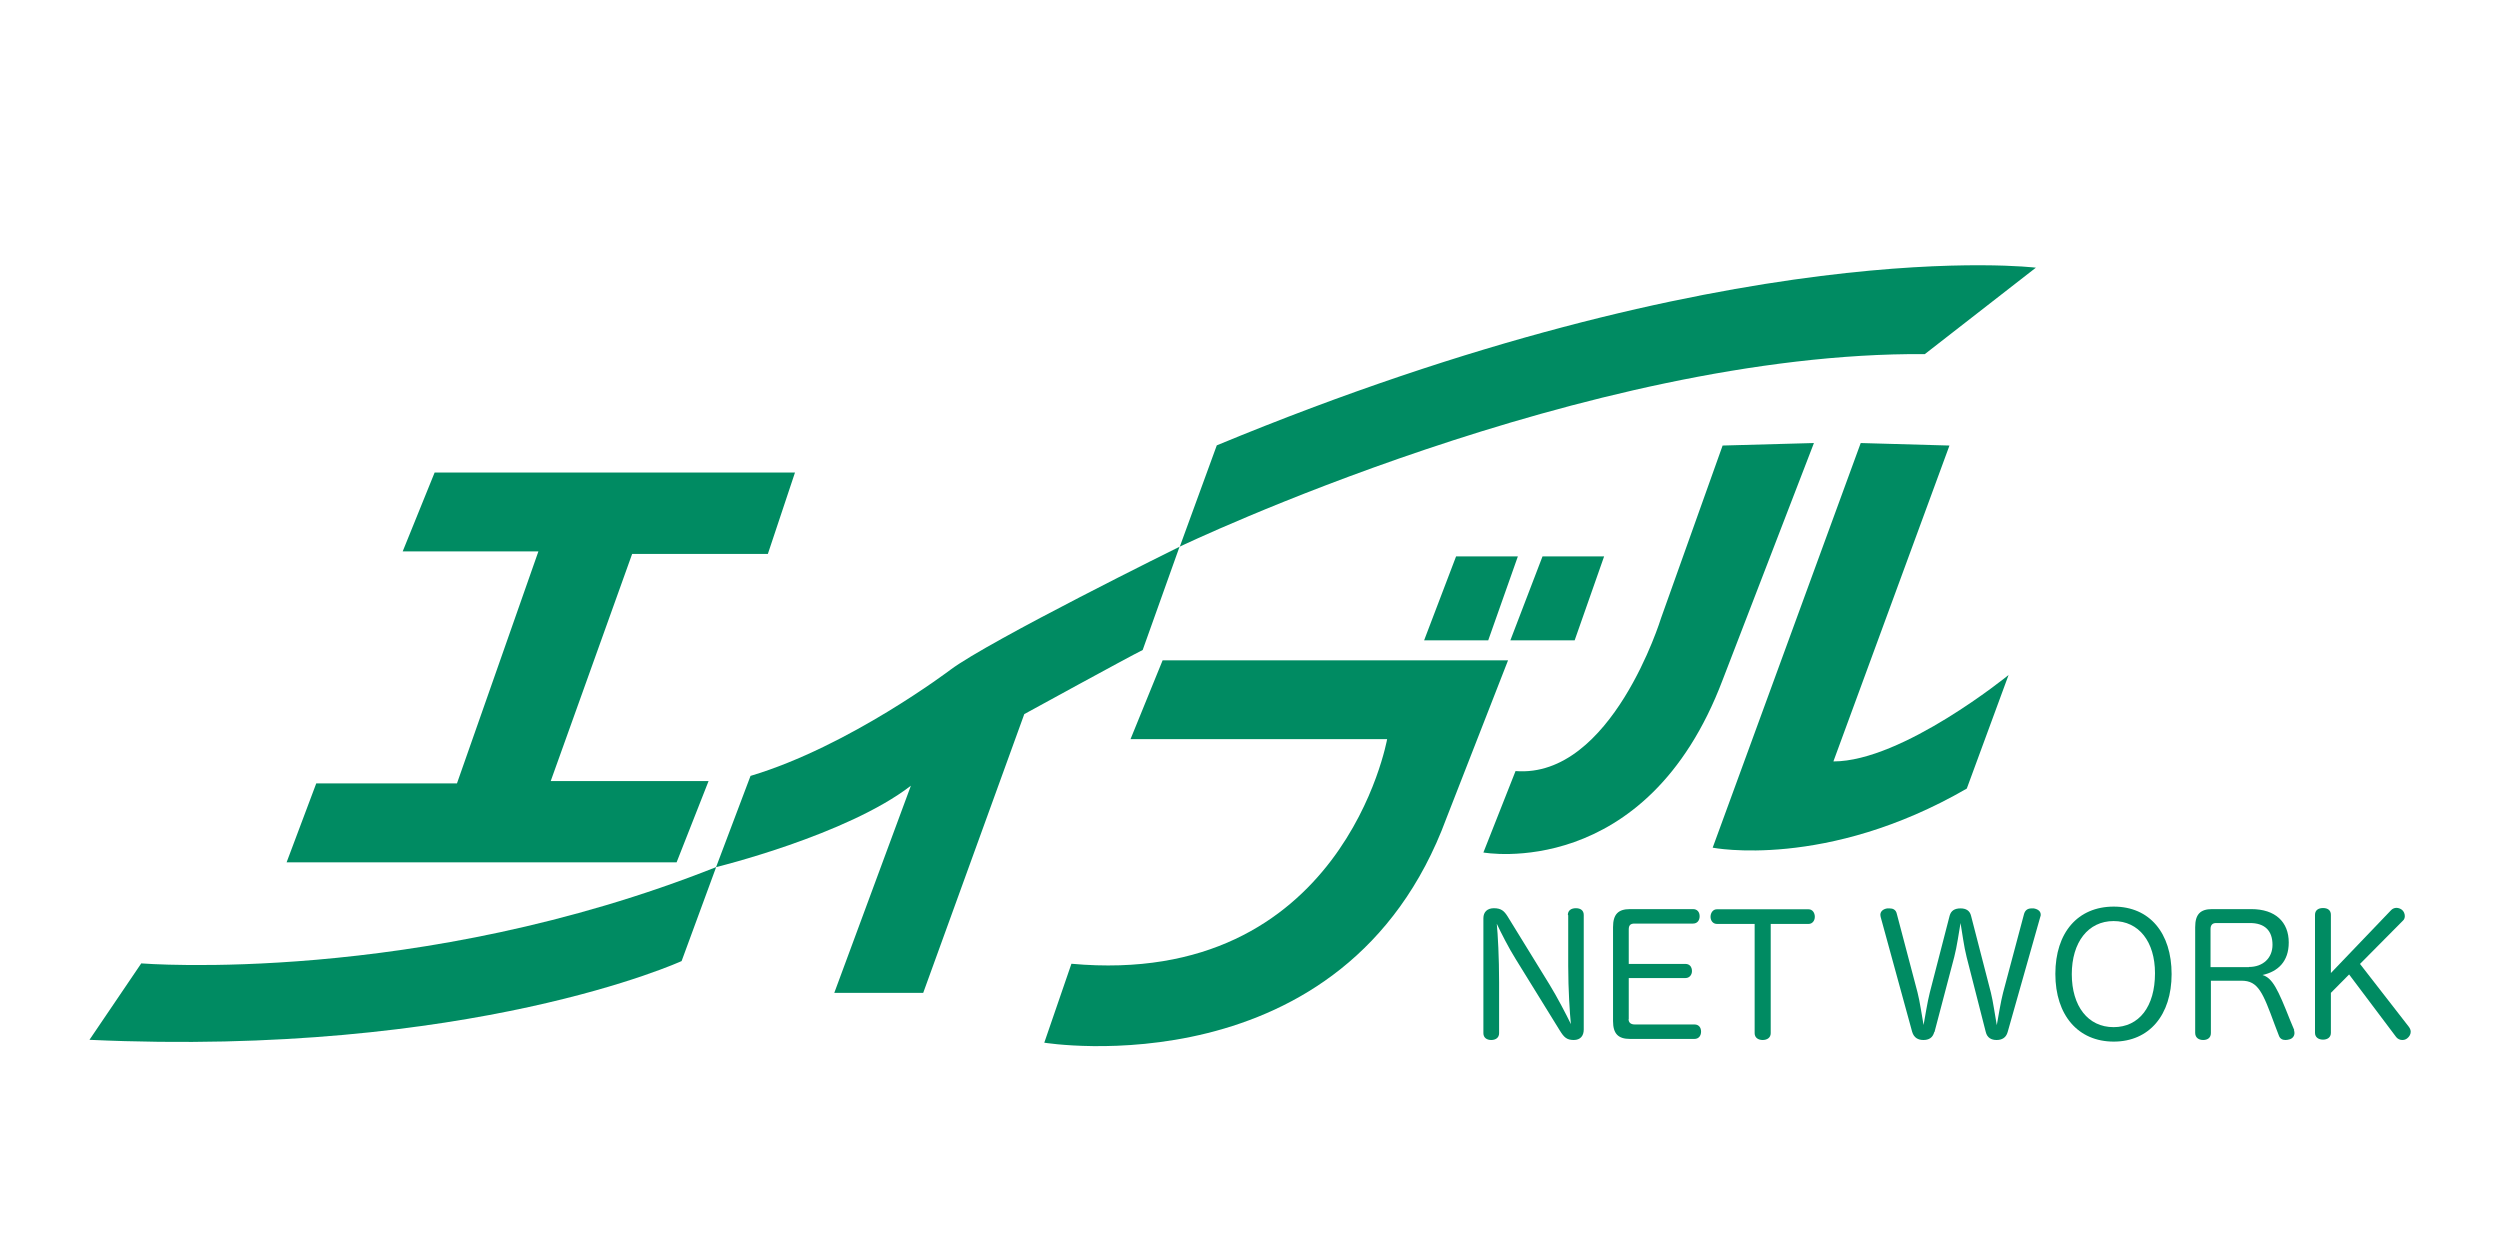
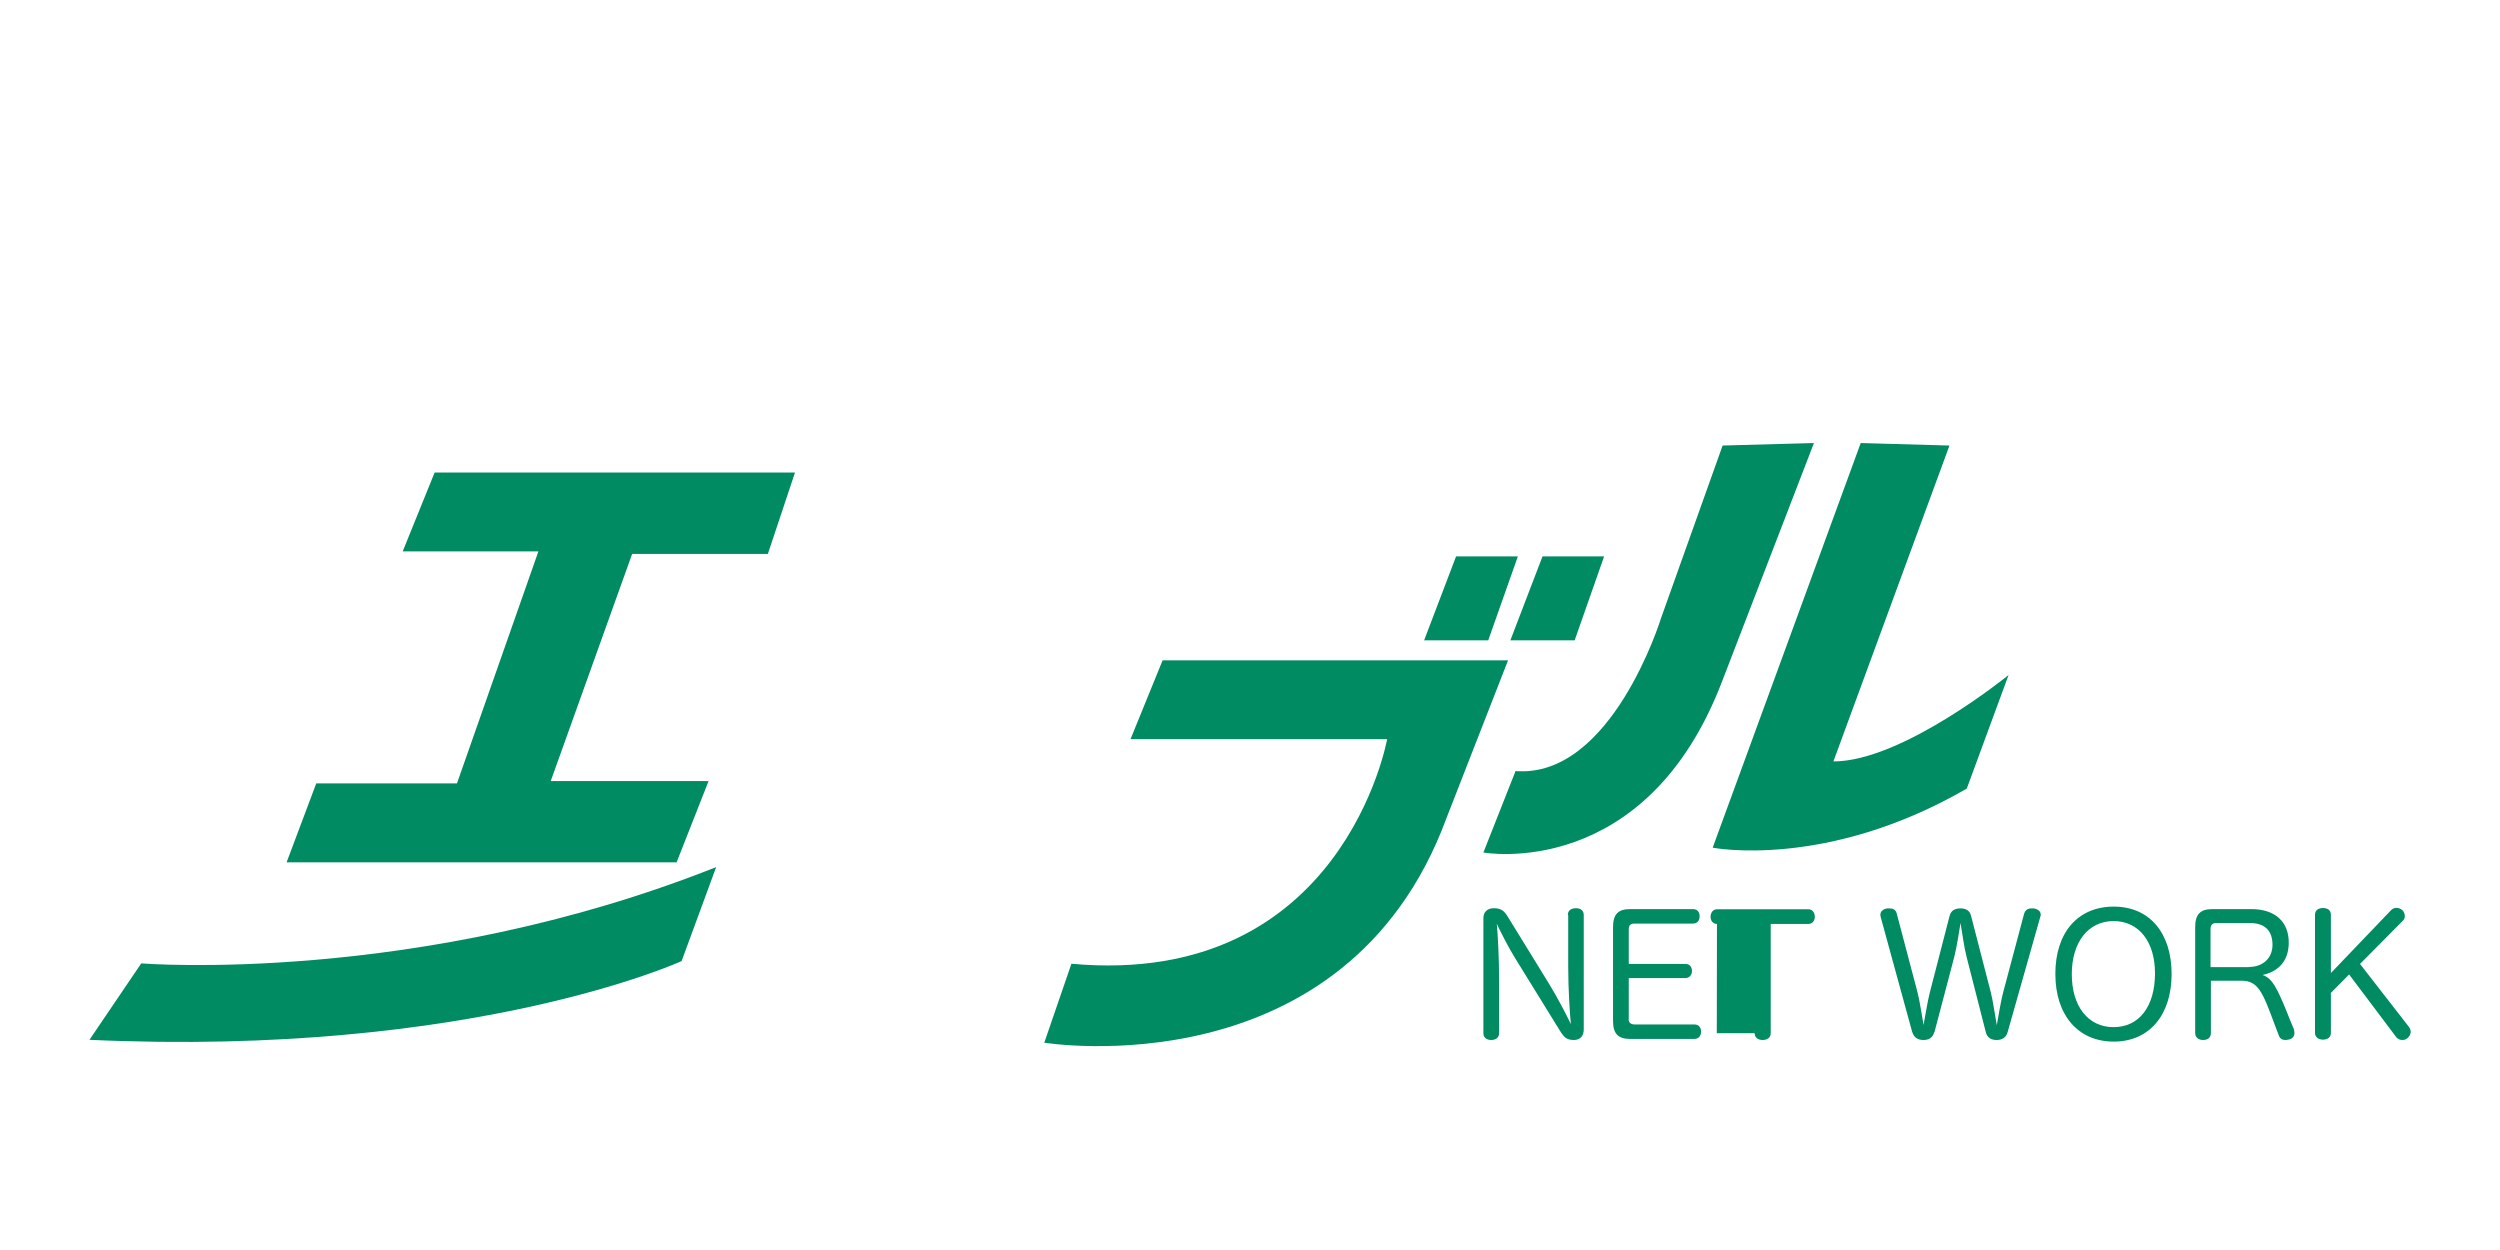
<svg xmlns="http://www.w3.org/2000/svg" id="BRUNO不動産" viewBox="0 0 140 70">
  <defs>
    <style>
      .cls-1 {
        fill: #008b62;
      }
    </style>
  </defs>
  <g>
    <polygon class="cls-1" points="24.34 26.46 22.55 30.88 30.15 30.88 25.59 43.87 17.71 43.87 16.05 48.29 37.89 48.29 39.68 43.74 30.84 43.74 35.4 31.02 43 31.02 44.52 26.46 24.34 26.46" />
-     <path class="cls-1" d="M66.07,30.61s-10.64,5.25-12.85,6.9c0,0-5.66,4.29-11.19,5.94l-1.93,5.11s7.32-1.79,10.91-4.56l-4.29,11.6h4.98l5.66-15.61s5.8-3.18,6.63-3.59l2.07-5.8Z" />
    <path class="cls-1" d="M65.11,36.97l-1.8,4.42h14.37s-2.48,13.96-17.68,12.58l-1.52,4.42s16.86,2.76,22.52-12.57l3.45-8.84h-19.34Z" />
    <polygon class="cls-1" points="81.54 31.16 79.75 35.86 83.34 35.86 85 31.16 81.54 31.16" />
    <polygon class="cls-1" points="86.38 31.16 84.58 35.86 88.18 35.86 89.83 31.16 86.38 31.16" />
    <path class="cls-1" d="M96.47,24.94l-3.45,9.67s-2.76,8.99-8.15,8.57l-1.8,4.56s9.12,1.66,13.4-9.67l5.11-13.26-5.11.14Z" />
    <path class="cls-1" d="M104.2,24.81l-8.29,22.66s6.35,1.25,14.23-3.31l2.34-6.36s-5.94,4.84-9.81,4.84l6.5-17.69-4.97-.14Z" />
-     <path class="cls-1" d="M68.14,24.94l-2.07,5.67s22.8-10.92,41.72-10.78l6.22-4.84s-16.86-2.07-45.87,9.95Z" />
    <path class="cls-1" d="M40.1,48.57l-1.93,5.25s-11.75,5.39-33.16,4.41l2.9-4.28s15.47,1.25,32.19-5.39Z" />
  </g>
  <g>
    <path class="cls-1" d="M87.8,51.24c0-.26.19-.38.45-.38s.44.12.44.38v6.41c0,.36-.19.59-.56.59-.4,0-.55-.16-.78-.53l-2.47-4c-.38-.6-.84-1.51-1.06-1.98.06.6.13,1.89.13,3.27v2.86c0,.25-.19.38-.44.38s-.44-.13-.44-.38v-6.44c0-.35.22-.56.59-.56.42,0,.58.17.76.45l2.35,3.82c.43.7.95,1.7,1.2,2.22-.06-.58-.15-1.93-.15-3.27v-2.83Z" />
    <path class="cls-1" d="M91.2,57.07c0,.21.14.3.35.3h3.34c.24,0,.37.17.37.4s-.13.41-.37.41h-3.61c-.66,0-.95-.29-.95-1v-5.26c0-.72.29-1.01.95-1.01h3.53c.24,0,.37.17.37.4s-.13.41-.37.41h-3.28c-.23,0-.32.1-.32.33v1.93h3.18c.23,0,.36.17.36.4,0,.21-.14.39-.36.39h-3.18v2.3Z" />
-     <path class="cls-1" d="M96.15,51.74c-.23,0-.36-.19-.36-.4s.13-.42.35-.42h5.14c.22,0,.35.2.35.42s-.14.4-.35.4h-2.12v6.12c0,.25-.2.38-.45.38s-.45-.13-.45-.38v-6.12h-2.12Z" />
+     <path class="cls-1" d="M96.15,51.74c-.23,0-.36-.19-.36-.4s.13-.42.35-.42h5.14c.22,0,.35.2.35.42s-.14.4-.35.4h-2.12v6.12c0,.25-.2.38-.45.38s-.45-.13-.45-.38h-2.12Z" />
    <path class="cls-1" d="M108.32,57.79c-.09.34-.32.45-.61.45s-.53-.12-.63-.46l-1.76-6.42s-.02-.09-.02-.13c0-.21.18-.33.39-.36.05,0,.08,0,.13,0,.18,0,.35.07.4.3l1.16,4.4c.13.49.25,1.35.34,1.83.09-.48.22-1.32.35-1.82l1.11-4.3c.08-.29.29-.41.61-.41.3,0,.52.12.59.42l1.11,4.3c.12.47.24,1.33.33,1.82.09-.5.23-1.35.35-1.81l1.18-4.43c.07-.22.22-.3.42-.3.04,0,.08,0,.12,0,.22.04.39.15.39.35,0,.04,0,.07-.02.11l-1.83,6.46c-.09.33-.33.45-.62.45-.28,0-.53-.11-.61-.46l-1.07-4.19c-.15-.58-.25-1.39-.34-1.9-.09.51-.2,1.31-.35,1.89l-1.11,4.22Z" />
    <path class="cls-1" d="M121.61,54.55c0,2.29-1.25,3.78-3.24,3.78s-3.27-1.47-3.27-3.79,1.26-3.77,3.27-3.77,3.24,1.48,3.24,3.78ZM116.02,54.55c0,1.8.91,2.97,2.34,2.97s2.32-1.15,2.32-3.02c0-1.76-.9-2.92-2.32-2.92s-2.34,1.18-2.34,2.98Z" />
    <path class="cls-1" d="M128.46,57.69c.02.05.03.1.03.16,0,.18-.12.32-.3.36-.07.02-.14.03-.21.03-.16,0-.3-.07-.36-.24l-.23-.6c-.67-1.82-.93-2.48-1.86-2.48h-1.72v2.93c0,.26-.18.39-.43.39s-.45-.13-.45-.4v-5.92c0-.72.29-1.01.95-1.01h2.19c1.35,0,2.1.72,2.1,1.87,0,1.07-.61,1.63-1.47,1.82.56.17.86.79,1.55,2.54l.23.55ZM125.94,54.15c.79,0,1.32-.5,1.32-1.24,0-.79-.43-1.22-1.26-1.22h-1.9c-.19,0-.31.1-.31.33v2.14h2.15Z" />
    <path class="cls-1" d="M134.92,57.54c.05.07.08.16.08.24,0,.14-.08.28-.2.37-.09.07-.18.09-.28.09-.12,0-.25-.06-.33-.16l-2.64-3.51-1.02,1.03v2.24c0,.25-.19.38-.44.38s-.45-.13-.45-.38v-6.61c0-.26.19-.38.45-.38s.44.12.44.38v3.26l3.38-3.53c.08-.08.19-.12.29-.12.11,0,.22.04.31.11.1.08.16.22.16.35,0,.09-.03.19-.1.25l-2.41,2.43,2.75,3.54Z" />
  </g>
</svg>